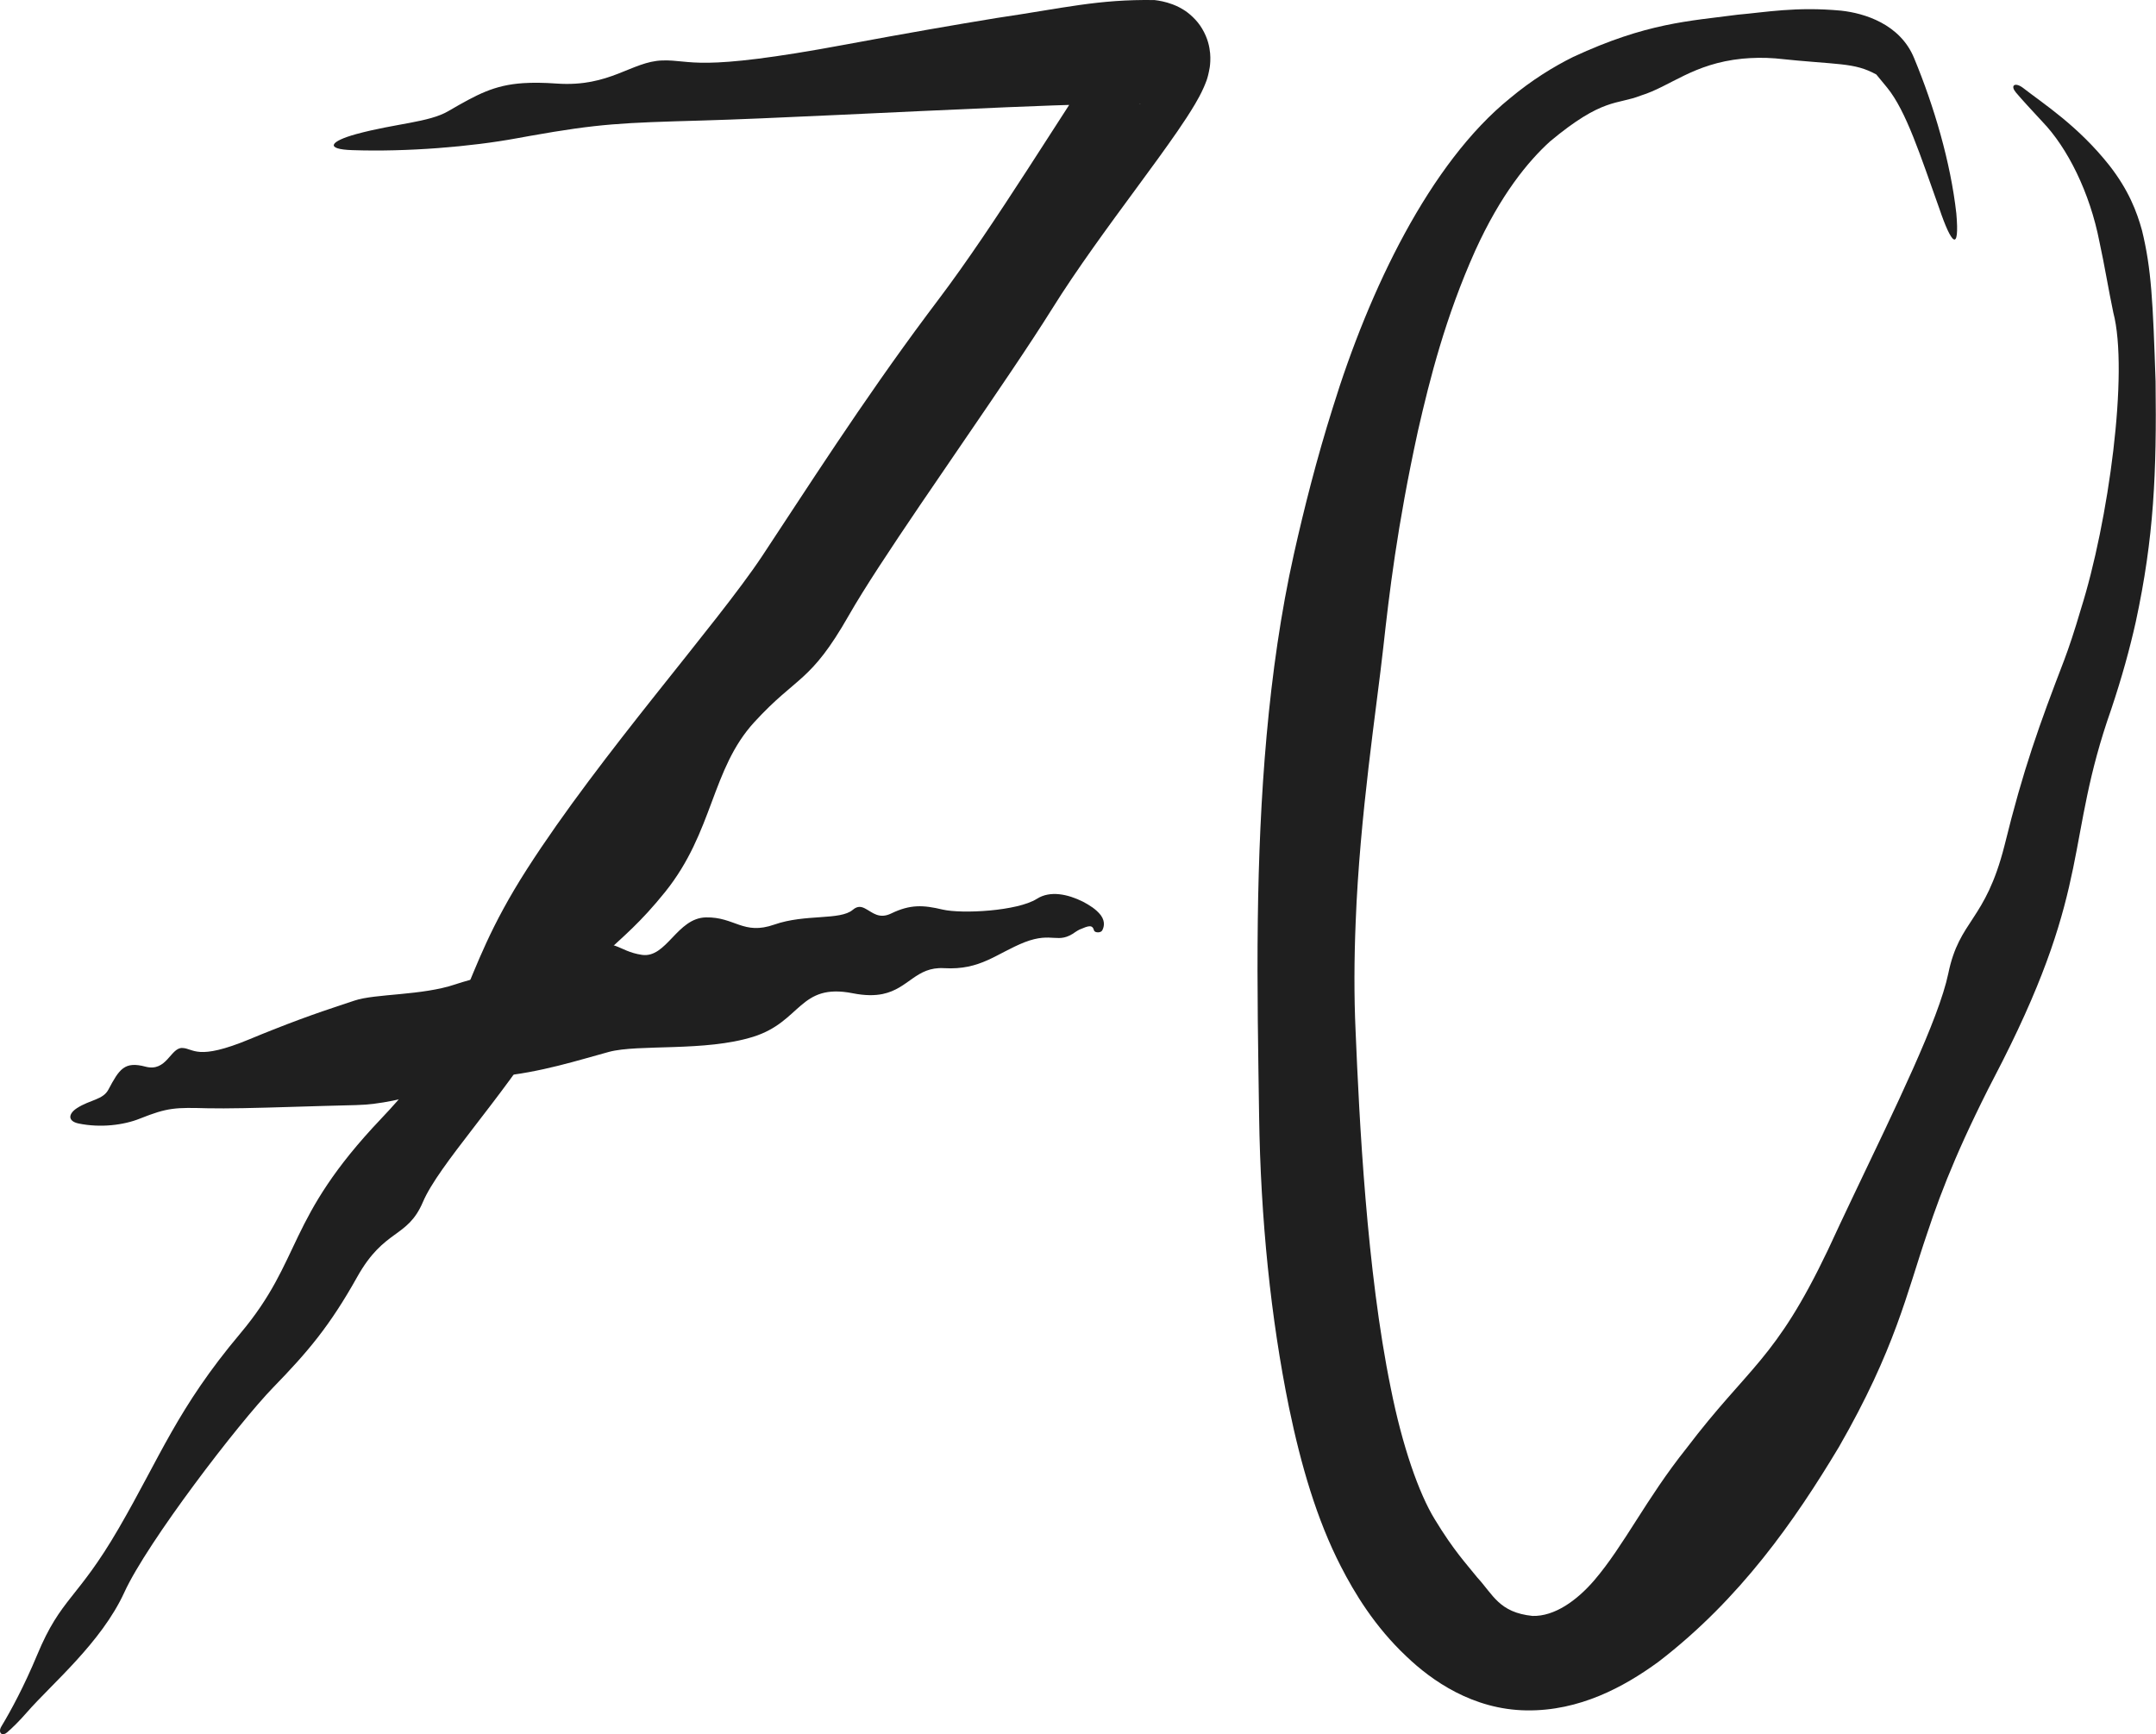
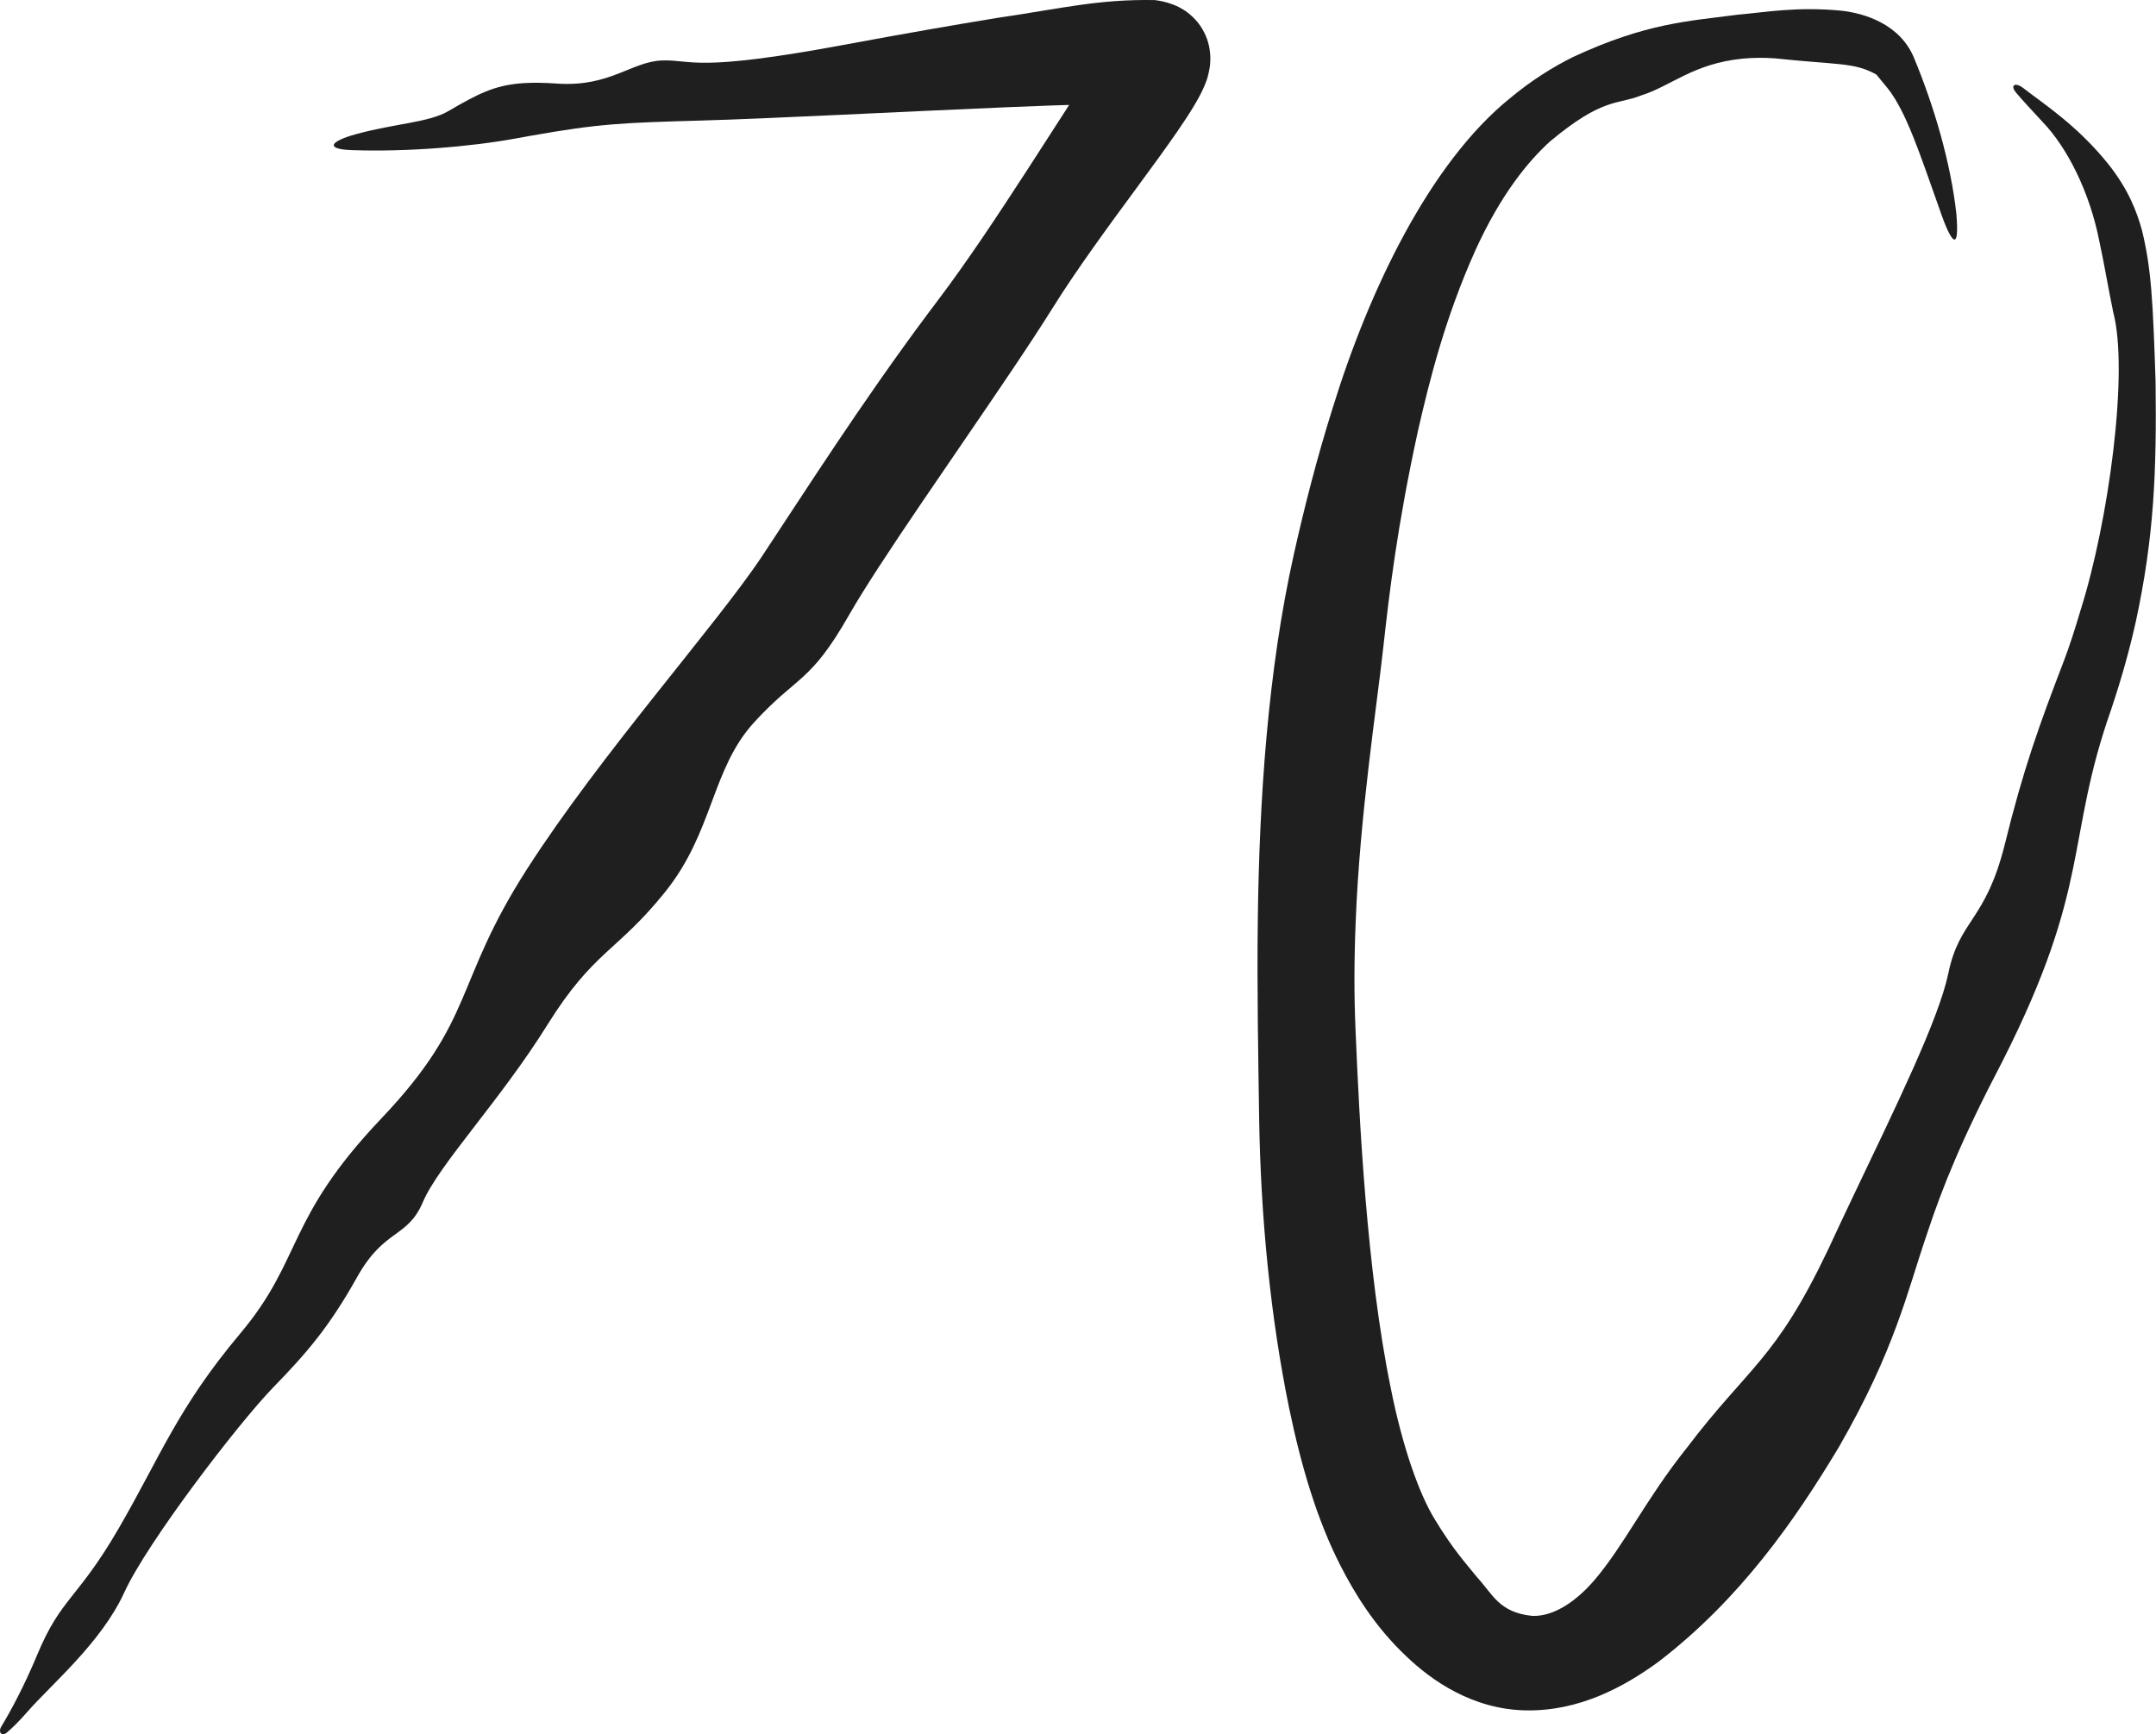
<svg xmlns="http://www.w3.org/2000/svg" width="2784" height="2240" viewBox="0 0 2784 2240" fill="none">
-   <path d="M973.953 932.714C918.356 993.498 921.425 1074.04 858.965 1151.84C796.425 1229.75 766.898 1227.15 706.503 1324.08C646.104 1421 566.545 1504.48 546.162 1552.25C525.872 1599.89 496.567 1586.05 461.171 1649.3C425.856 1712.44 397.469 1745.9 352.862 1791.77C308.291 1837.59 190.378 1991.35 160.567 2056.47C130.82 2121.5 66.675 2174.85 34.798 2211.42C24.856 2222.83 16.246 2231.27 9.142 2237.4C6.132 2239.99 3.42 2240.27 1.746 2239.1C1.745 2239.1 1.744 2239.1 1.742 2239.1C-0.34 2237.65 -0.813 2233.96 1.751 2229.72C14.211 2209.11 31.283 2177.41 47.974 2137.34C79.011 2062.75 99.509 2066.52 153.254 1973.93C206.987 1881.35 229.112 1818.73 310.202 1722.25C391.304 1625.76 368.497 1574.99 492.002 1444.94C615.295 1315.17 584.964 1271.38 680.443 1122.52C775.821 973.809 925.502 806.682 984.338 717.886C1040.04 633.818 1112.61 519.801 1197.47 405.984C1201.97 399.937 1206.43 393.991 1210.85 388.151C1249.14 337.537 1287.63 279.295 1326.82 218.907C1346.36 188.763 1366.18 157.955 1385.66 127.68C1395.33 112.631 1405.13 97.407 1414.15 82.998C1418.66 75.778 1423 68.706 1426.35 62.829C1427.9 60.172 1429.41 57.082 1429.11 57.932C1429 58.278 1428.81 58.748 1428.3 60.52C1427.9 62.078 1426.95 64.948 1426.45 71.406C1426.25 78.035 1425.12 93.391 1438.71 112.461C1452.55 129.995 1464.38 132.117 1465.29 132.911C1467.74 133.827 1470.24 134.409 1471.49 134.602C1472.8 134.814 1473.26 134.79 1473.22 134.741C1473.11 134.623 1471.35 134.419 1469.27 134.305C1464.9 134.062 1459.23 134.021 1453.36 134.052C1441.52 134.126 1428.85 134.428 1416.26 134.632C1380.52 135.262 1340.73 136.796 1299.61 138.511C1153.79 144.707 991.425 153.304 906.329 155.658C803.246 158.578 773.66 159.618 683.975 175.582C678.565 176.54 673.192 177.519 667.504 178.565C608.161 189.514 525.795 196.341 454.915 193.901C419.195 192.753 425.615 182.631 460.149 173.133C510.729 159.375 553.706 158.204 578.695 143.621C616.444 121.753 637.9 109.938 675.536 107.382C687.707 106.574 702.137 106.72 719.015 107.926C787.689 112.699 815.493 79.396 855.032 78.077C894.517 76.827 895.87 94.109 1092.91 57.339C1169.82 43.032 1233.63 31.954 1286.89 23.256C1373.82 10.483 1417.54 -1.043 1490.74 0.075C1496.39 0.719 1504.84 2.108 1514.39 5.728C1516.62 6.628 1520.71 8.003 1527.87 12.352C1534.63 16.379 1545.4 25.318 1552.25 36.988C1559.72 49.547 1561.81 60.429 1562.62 68.892C1563.3 76.232 1562.64 83.27 1562.14 86.736C1559.36 103.089 1556.67 107.019 1554.56 112.517C1550.35 122.013 1546.75 128.22 1543.24 134.269C1536 146.532 1528.51 157.76 1520.56 169.348C1504.7 192.36 1486.55 217.046 1467.96 242.346C1430.7 292.988 1390.06 348.327 1358.79 398.475C1343.89 422.271 1326.16 449.232 1305.21 480.37C1233.29 587.344 1135.12 726.216 1096.08 794.752C1045.86 882.864 1029.43 872.091 973.953 932.714Z" fill="#1F1F1F" />
-   <path d="M828.928 1233.2C860.726 1237.8 874.147 1185.51 911.621 1184.8C949.01 1184.12 959.7 1208.18 999.835 1194.1C1039.91 1180.05 1084.95 1188.97 1101.24 1174.97C1107.73 1169.47 1112.82 1170.87 1118.09 1173.88C1126.76 1178.51 1135.24 1187.22 1150.65 1179.81C1175.49 1167.75 1192.29 1168.78 1217.16 1174.7C1242.25 1180.49 1313.72 1176.72 1338.79 1160.87C1355.95 1149.84 1378.81 1154.72 1398.6 1164.62C1406.91 1169.08 1415.27 1174.1 1421.44 1182C1427.9 1190.84 1425.08 1198.39 1423.23 1201.67C1422.35 1203.24 1420.32 1203.98 1418.28 1204.11C1418.28 1204.11 1418.28 1204.11 1418.28 1204.11C1415.74 1204.27 1413.2 1203.34 1412.75 1201.74C1410.55 1193.77 1405.76 1195.5 1393.99 1200.52C1392.33 1201.36 1390.64 1202.33 1388.98 1203.45C1365.51 1220.5 1359.99 1202.71 1323.1 1216.85C1286.23 1231.57 1266.29 1253.15 1219.06 1250.38C1182.76 1248.34 1173.45 1276.76 1139.78 1283.74C1129.85 1285.81 1117.33 1286 1101.22 1282.81C1031.98 1269.11 1034.94 1319.47 972.648 1338.98C910.254 1358.52 824.203 1348.27 786.212 1358.54C748.238 1368.79 697.852 1385.28 641.997 1390.33C586.216 1395.35 522.415 1425.87 459.931 1427.21C433.947 1427.78 403.621 1428.75 374.157 1429.61C332.177 1430.91 292.507 1431.89 268.069 1431.32C226.758 1430.27 216.837 1430.15 180.559 1444.7C159.716 1453.09 129.666 1456.83 101.526 1451C87.331 1448.05 87.844 1438.59 99.457 1431.09C116.496 1420.12 132.939 1420.47 139.971 1407.21C154.075 1380.74 160.642 1370.36 187.873 1377.58C215.14 1384.83 220.112 1353.27 235.109 1353.45C250.214 1353.64 253.542 1370.77 322.948 1341.86C333.552 1337.46 343.177 1333.52 352.631 1329.82C403.868 1309.51 435.257 1299.85 457.932 1292.2C484.571 1283.2 544.971 1285.93 588.359 1271.16C631.877 1256.33 723.552 1242.24 758.309 1225.81C793.05 1209.38 797.108 1228.6 828.928 1233.2Z" fill="#1F1F1F" />
+   <path d="M973.953 932.714C918.356 993.498 921.425 1074.04 858.965 1151.84C796.425 1229.75 766.898 1227.15 706.503 1324.08C646.104 1421 566.545 1504.48 546.162 1552.25C525.872 1599.89 496.567 1586.05 461.171 1649.3C425.856 1712.44 397.469 1745.9 352.862 1791.77C308.291 1837.59 190.378 1991.35 160.567 2056.47C130.82 2121.5 66.675 2174.85 34.798 2211.42C24.856 2222.83 16.246 2231.27 9.142 2237.4C6.132 2239.99 3.42 2240.27 1.746 2239.1C1.745 2239.1 1.744 2239.1 1.742 2239.1C-0.34 2237.65 -0.813 2233.96 1.751 2229.72C14.211 2209.11 31.283 2177.41 47.974 2137.34C79.011 2062.75 99.509 2066.52 153.254 1973.93C206.987 1881.35 229.112 1818.73 310.202 1722.25C391.304 1625.76 368.497 1574.99 492.002 1444.94C615.295 1315.17 584.964 1271.38 680.443 1122.52C775.821 973.809 925.502 806.682 984.338 717.886C1040.04 633.818 1112.61 519.801 1197.47 405.984C1201.97 399.937 1206.43 393.991 1210.85 388.151C1249.14 337.537 1287.63 279.295 1326.82 218.907C1346.36 188.763 1366.18 157.955 1385.66 127.68C1395.33 112.631 1405.13 97.407 1414.15 82.998C1418.66 75.778 1423 68.706 1426.35 62.829C1427.9 60.172 1429.41 57.082 1429.11 57.932C1429 58.278 1428.81 58.748 1428.3 60.52C1427.9 62.078 1426.95 64.948 1426.45 71.406C1426.25 78.035 1425.12 93.391 1438.71 112.461C1452.55 129.995 1464.38 132.117 1465.29 132.911C1472.8 134.814 1473.26 134.79 1473.22 134.741C1473.11 134.623 1471.35 134.419 1469.27 134.305C1464.9 134.062 1459.23 134.021 1453.36 134.052C1441.52 134.126 1428.85 134.428 1416.26 134.632C1380.52 135.262 1340.73 136.796 1299.61 138.511C1153.79 144.707 991.425 153.304 906.329 155.658C803.246 158.578 773.66 159.618 683.975 175.582C678.565 176.54 673.192 177.519 667.504 178.565C608.161 189.514 525.795 196.341 454.915 193.901C419.195 192.753 425.615 182.631 460.149 173.133C510.729 159.375 553.706 158.204 578.695 143.621C616.444 121.753 637.9 109.938 675.536 107.382C687.707 106.574 702.137 106.72 719.015 107.926C787.689 112.699 815.493 79.396 855.032 78.077C894.517 76.827 895.87 94.109 1092.91 57.339C1169.82 43.032 1233.63 31.954 1286.89 23.256C1373.82 10.483 1417.54 -1.043 1490.74 0.075C1496.39 0.719 1504.84 2.108 1514.39 5.728C1516.62 6.628 1520.71 8.003 1527.87 12.352C1534.63 16.379 1545.4 25.318 1552.25 36.988C1559.72 49.547 1561.81 60.429 1562.62 68.892C1563.3 76.232 1562.64 83.27 1562.14 86.736C1559.36 103.089 1556.67 107.019 1554.56 112.517C1550.35 122.013 1546.75 128.22 1543.24 134.269C1536 146.532 1528.51 157.76 1520.56 169.348C1504.7 192.36 1486.55 217.046 1467.96 242.346C1430.7 292.988 1390.06 348.327 1358.79 398.475C1343.89 422.271 1326.16 449.232 1305.21 480.37C1233.29 587.344 1135.12 726.216 1096.08 794.752C1045.86 882.864 1029.43 872.091 973.953 932.714Z" fill="#1F1F1F" />
  <path d="M1978.89 2086.95C2007.46 2087.75 2036.26 2066.97 2058.71 2040.87C2097.36 1995.61 2125.42 1936.01 2177.54 1870.68C2258.51 1763.9 2291.93 1757.76 2360.29 1614.5C2370.64 1592.01 2381.23 1569.59 2391.77 1547.43C2448.57 1428.25 2503.24 1316.84 2515.76 1257.43C2530.19 1187.08 2563.31 1190.75 2588.35 1092.09C2612.57 993.402 2633.41 935.924 2665.37 852.707C2671.48 836.579 2679.03 813.988 2686.92 786.992C2722.55 674.358 2749.12 480.536 2728.84 403.536C2722.5 373.229 2717.49 342.143 2710.98 312.318C2698.63 248.623 2669.7 190.869 2637.43 157.322C2623.23 141.92 2611.66 129.606 2603.25 119.591C2599.68 115.359 2599.04 112.159 2600.34 110.585C2600.34 110.584 2600.34 110.583 2600.34 110.582C2601.96 108.626 2606.56 109.178 2612.18 113.413C2639.01 134.314 2683.17 162.361 2723.87 213.757C2748.73 245.7 2759.19 273.152 2765.97 297.733C2778.09 347.617 2779.98 388.951 2783.45 492.673C2784.89 610.562 2781.47 693.71 2757.9 803.034C2750.17 837.689 2739.98 874.87 2726.08 916.341C2666.46 1085.95 2701.57 1141.76 2585.62 1370.87C2533.42 1470.53 2508.22 1533.15 2488.4 1593.21C2462.29 1669.47 2447.4 1742.14 2374.51 1868.87C2317.57 1963.84 2247.02 2065.13 2141.83 2145.98C2097.1 2178.72 2039.42 2210.01 1970.92 2208.95C1901.71 2207.92 1848.64 2170.38 1816.36 2139.51C1774.72 2100.41 1748.66 2056.59 1731.4 2022.95C1700.19 1962.13 1679.95 1892.31 1664.52 1818.02C1640.95 1702.79 1627.81 1574.31 1625.86 1441.44C1624.77 1362.21 1623.02 1276.44 1624.18 1187.54C1626.15 1031.84 1637.07 866.4 1670.76 715.669C1683.89 656.949 1700.2 592.487 1720.81 527.091C1768.04 373.85 1846.37 210.622 1949.73 126.95C1978.35 103.027 2006.77 85.739 2031.37 73.551C2126.56 29.331 2180.92 27.358 2243.9 18.976C2279.76 15.884 2318.8 8.358 2377.19 13.737C2407.17 16.942 2453.63 30.898 2471.69 75.157C2497.59 137.661 2518.75 209.555 2526.17 275.664C2530.59 326.619 2519.99 316.022 2504.16 269.191C2479.71 200.687 2461.48 143.514 2436.92 113.283C2431.96 107.183 2427.32 101.653 2422.83 96.189C2393.63 80.185 2374.33 84.144 2292.27 75.382C2277.08 74.203 2262.92 74.573 2249.83 75.781C2186.15 82.174 2157.02 111.612 2118.83 123.388C2087.74 135.684 2070.01 125.505 2001.4 182.761C1973.24 208.421 1937.94 250.977 1904.77 324.068C1866.4 409.857 1846.43 488.89 1831.01 556.307C1803.86 680.642 1793.75 768.073 1786.28 835.548C1777.83 912.818 1755.83 1052.8 1750.55 1190.98C1748.58 1238.85 1748.39 1286.38 1750.41 1330.68C1755.19 1445.28 1764.75 1641.27 1795.87 1792.73C1810.71 1867.46 1832.15 1928.65 1852.5 1961.89C1877.41 2002.97 1893.66 2019.82 1907.49 2037.2C1928.15 2059.62 1935.76 2082.52 1978.89 2086.95Z" fill="#1F1F1F" />
</svg>